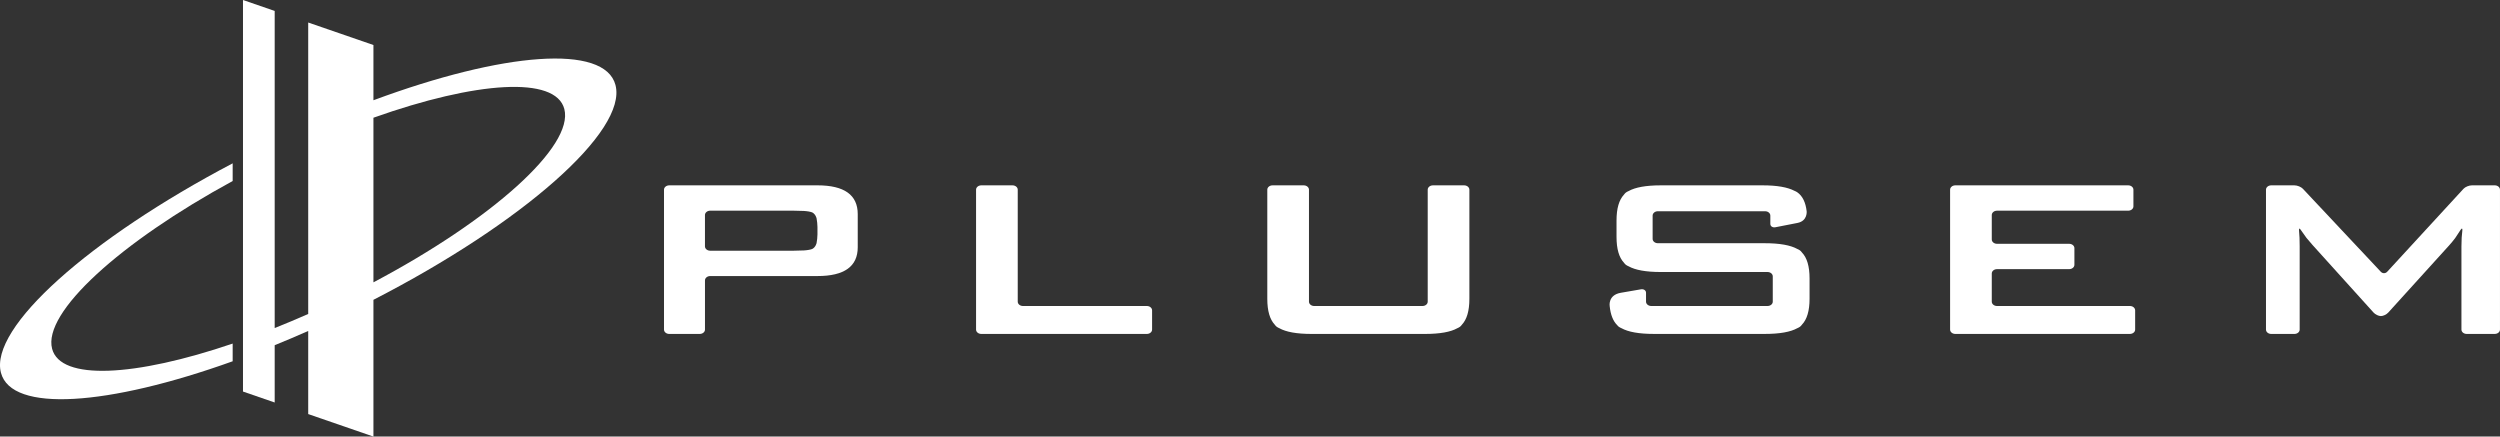
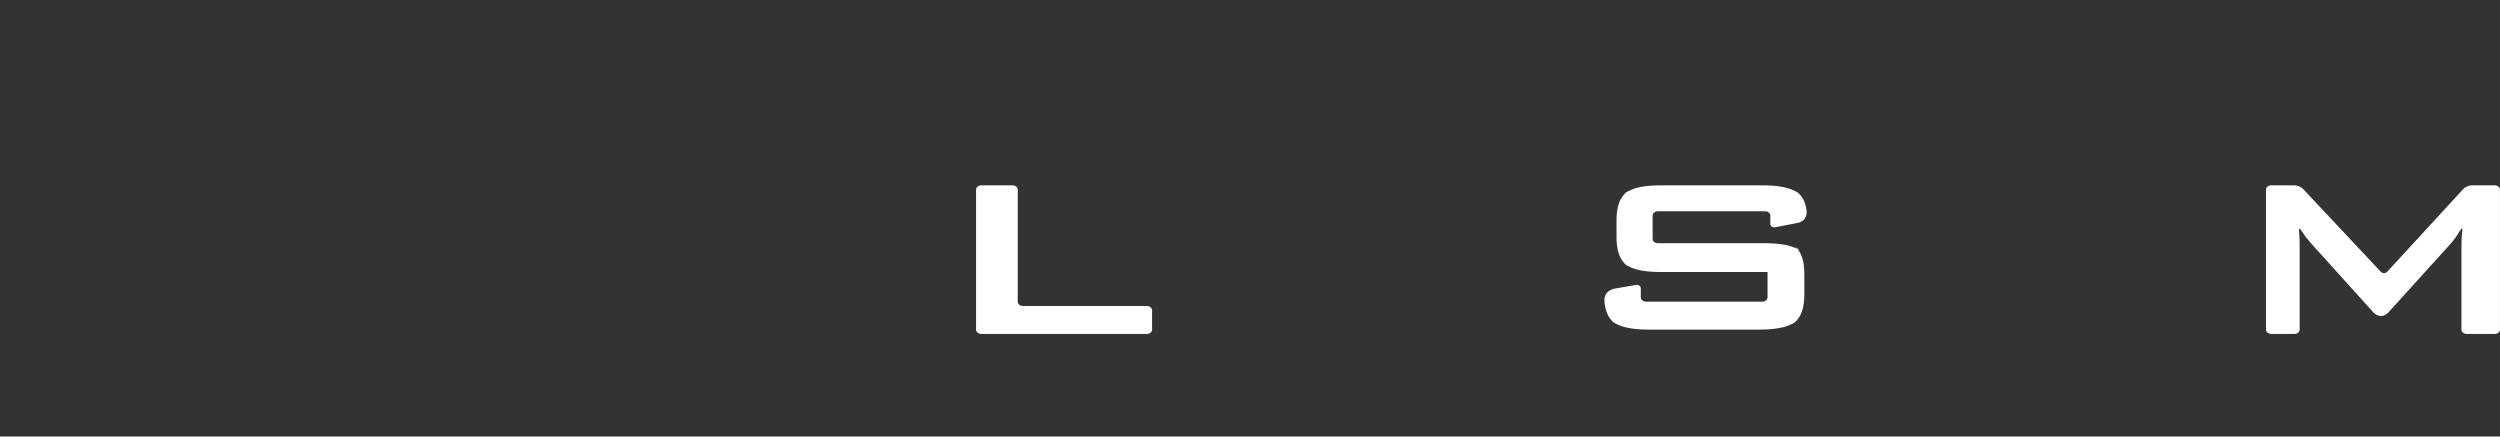
<svg xmlns="http://www.w3.org/2000/svg" viewBox="0 0 238.797 41.7">
  <rect x="0" y="0" width="238.797" height="41.7" fill="#333333" stroke="none" />
  <g fill="#fff">
    <path d="m109.548 29.229h-11.836c-.274 0-.499-.186-.499-.413v-10.698c0-.227-.224-.414-.499-.414h-2.983c-.274 0-.499.186-.499.414v13.366c0 .227.224.413.499.413h15.816c.274 0 .499-.186.499-.413v-1.841c0-.227-.224-.414-.499-.414z" />
-     <path d="m139.854 17.704h-2.982c-.274 0-.499.186-.499.414v10.698c0 .227-.224.413-.499.413h-10.344c-.274 0-.499-.186-.499-.413v-10.698c0-.227-.224-.414-.499-.414h-2.983c-.274 0-.499.186-.499.414v10.424c0 1.161.245 1.969.707 2.464.059.082.121.153.189.204.067.051.157.098.259.143.635.356 1.648.544 3.09.544h10.812c1.441 0 2.455-.189 3.09-.544.103-.045.193-.092.259-.143.068-.052.13-.123.189-.204.462-.495.707-1.303.707-2.464v-10.424c0-.227-.224-.414-.499-.414z" />
-     <path d="m203.449 29.229h-12.698c-.274 0-.499-.186-.499-.413v-2.694c0-.227.224-.414.499-.414h6.895c.274 0 .499-.186.499-.413v-1.593c0-.227-.224-.414-.499-.414h-6.895c-.274 0-.499-.186-.499-.413v-2.336c0-.227.224-.414.499-.414h12.532c.274 0 .499-.186.499-.413v-1.594c0-.227-.224-.414-.499-.414h-16.513c-.274 0-.499.186-.499.414v13.366c0 .227.224.413.499.413h16.678c.274 0 .499-.186.499-.413v-1.841c0-.227-.224-.414-.499-.414z" />
    <path d="m238.298 17.704h-2.186c-.274 0-.635.148-.801.329l-7.288 7.924c-.166.181-.44.182-.609.003l-7.446-7.93c-.169-.179-.531-.326-.805-.326h-2.22c-.274 0-.499.186-.499.414v13.366c0 .227.224.413.499.413h2.22c.274 0 .499-.186.499-.413v-7.948c0-.227-.007-.6-.015-.827l-.047-.687c-.021-.227.061-.245.183-.042l.529.744c.153.189.412.492.576.674l5.836 6.462c.164.182.478.331.697.331s.533-.149.698-.331l5.834-6.436c.165-.182.418-.489.562-.682l.504-.766c.126-.202.207-.182.181.044l-.064.688c-.012.227-.022.599-.022.827v7.948c0 .227.224.413.499.413h2.684c.274 0 .499-.186.499-.413v-13.366c0-.227-.224-.414-.499-.414z" />
-     <path d="m171.933 23.92c-.068-.051-.159-.098-.263-.143-.645-.356-1.665-.545-3.11-.545h-10.204c-.274 0-.499-.186-.499-.413v-2.227c0-.227.224-.414.499-.414h10.245c.274 0 .499.186.499.414v.796c0 .227.218.371.485.319l2.107-.412c.982-.192.878-1.116.878-1.116-.098-.846-.391-1.46-.9-1.815-.071-.05-.165-.096-.27-.139-.654-.34-1.649-.521-3.029-.521h-9.717c-1.442 0-2.455.189-3.09.545-.103.045-.192.092-.259.143-.068.052-.13.123-.189.205-.462.495-.707 1.302-.707 2.463v1.568c0 1.161.244 1.969.707 2.463.059.082.121.153.189.205.067.051.157.099.26.143.635.356 1.648.544 3.089.544h10.18c.274 0 .499.186.499.414v2.419c0 .227-.224.413-.499.413h-11.108c-.274 0-.499-.186-.499-.413v-.851c0-.227-.22-.376-.488-.329l-1.92.331c-1.242.214-1.064 1.263-1.064 1.263.083.832.324 1.439.718 1.828.048.059.097.112.151.152.068.051.159.098.263.143.643.356 1.661.544 3.104.544h10.578c1.441 0 2.46-.189 3.103-.544.104-.045.195-.092.263-.143.069-.052.132-.123.192-.205.47-.495.72-1.303.72-2.464v-1.953c0-1.162-.25-1.97-.722-2.464-.06-.082-.123-.152-.192-.204z" />
-     <path d="m78.083 17.704h-14.159c-.274 0-.499.186-.499.414v13.366c0 .227.224.413.499.413h2.916c.274 0 .499-.186.499-.413v-4.702c0-.227.224-.414.499-.414h10.246c2.565 0 3.847-.917 3.847-2.751v-3.163c0-1.834-1.283-2.751-3.847-2.751zm0 4.687c0 .227-.038.597-.084.821 0 0-.082.402-.414.568-.039.018-.092.032-.141.047-.269.073-.655.094-.655.094-.274.015-.722.027-.996.027h-7.957c-.274 0-.499-.186-.499-.413v-2.997c0-.227.224-.414.499-.414h7.957c.274 0 .722.012.996.026 0 0 .386.021.655.094.049.015.101.029.141.047.331.168.414.569.414.569.046.224.084.594.084.821v.709z" />
-     <path d="m22.224 32.818c-9.339 3.178-16.443 3.565-17.247.497-.908-3.463 6.508-10.182 17.247-16.025v-1.689c-13.66 7.183-23.263 15.694-22.134 20.003 1.006 3.837 10.221 3.178 22.134-1.095z" />
-     <path d="m58.79 8.121c-1.033-3.943-10.732-3.14-23.12 1.455v-5.276l-6.23-2.15v27.839c-1.084.479-2.152.927-3.202 1.345v-30.289l-3.028-1.045v37.401l3.028 1.045v-5.473c1.054-.428 2.122-.881 3.202-1.359v7.937l6.23 2.15v-13.063c14.182-7.285 24.276-16.104 23.12-20.516zm-23.12 18.848v-15.724c9.825-3.493 17.4-4.011 18.233-.836.935 3.569-6.961 10.597-18.233 16.56z" />
+     <path d="m171.933 23.92c-.068-.051-.159-.098-.263-.143-.645-.356-1.665-.545-3.11-.545h-10.204c-.274 0-.499-.186-.499-.413v-2.227c0-.227.224-.414.499-.414h10.245c.274 0 .499.186.499.414v.796c0 .227.218.371.485.319l2.107-.412c.982-.192.878-1.116.878-1.116-.098-.846-.391-1.46-.9-1.815-.071-.05-.165-.096-.27-.139-.654-.34-1.649-.521-3.029-.521h-9.717c-1.442 0-2.455.189-3.09.545-.103.045-.192.092-.259.143-.068.052-.13.123-.189.205-.462.495-.707 1.302-.707 2.463v1.568c0 1.161.244 1.969.707 2.463.059.082.121.153.189.205.067.051.157.099.26.143.635.356 1.648.544 3.089.544h10.18v2.419c0 .227-.224.413-.499.413h-11.108c-.274 0-.499-.186-.499-.413v-.851c0-.227-.22-.376-.488-.329l-1.92.331c-1.242.214-1.064 1.263-1.064 1.263.083.832.324 1.439.718 1.828.048.059.097.112.151.152.068.051.159.098.263.143.643.356 1.661.544 3.104.544h10.578c1.441 0 2.46-.189 3.103-.544.104-.045.195-.092.263-.143.069-.052.132-.123.192-.205.47-.495.72-1.303.72-2.464v-1.953c0-1.162-.25-1.97-.722-2.464-.06-.082-.123-.152-.192-.204z" />
  </g>
</svg>